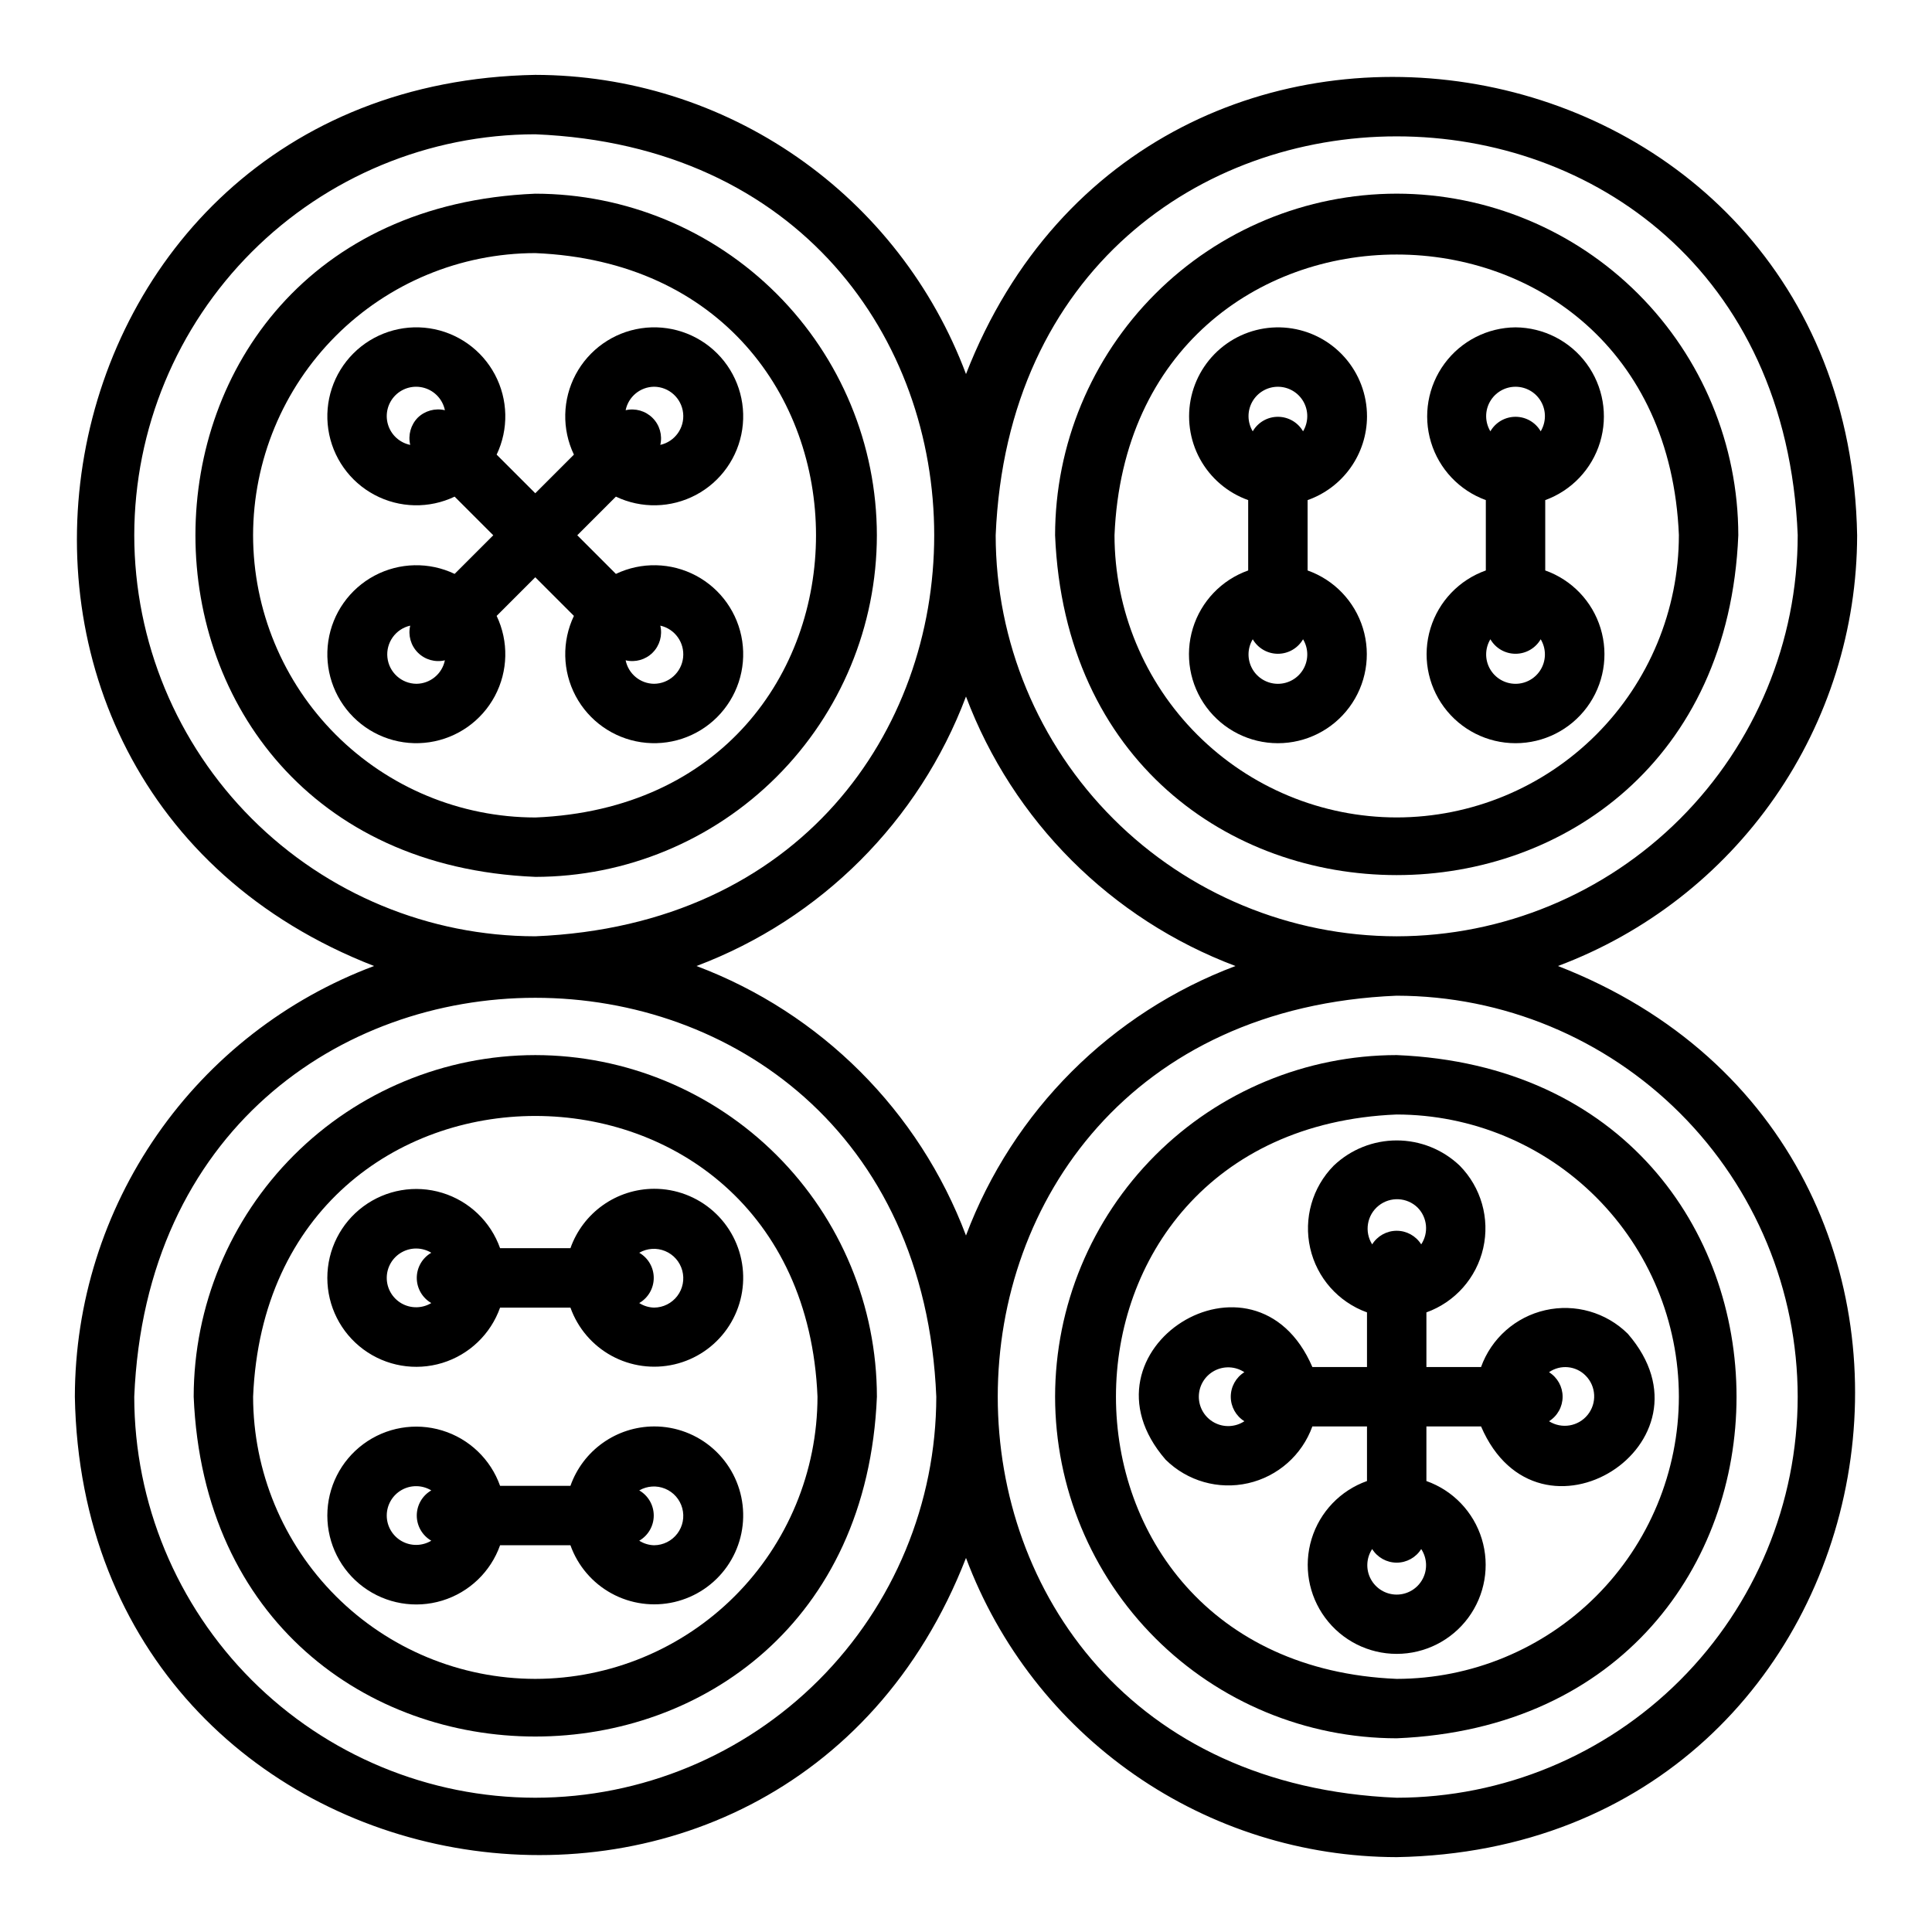
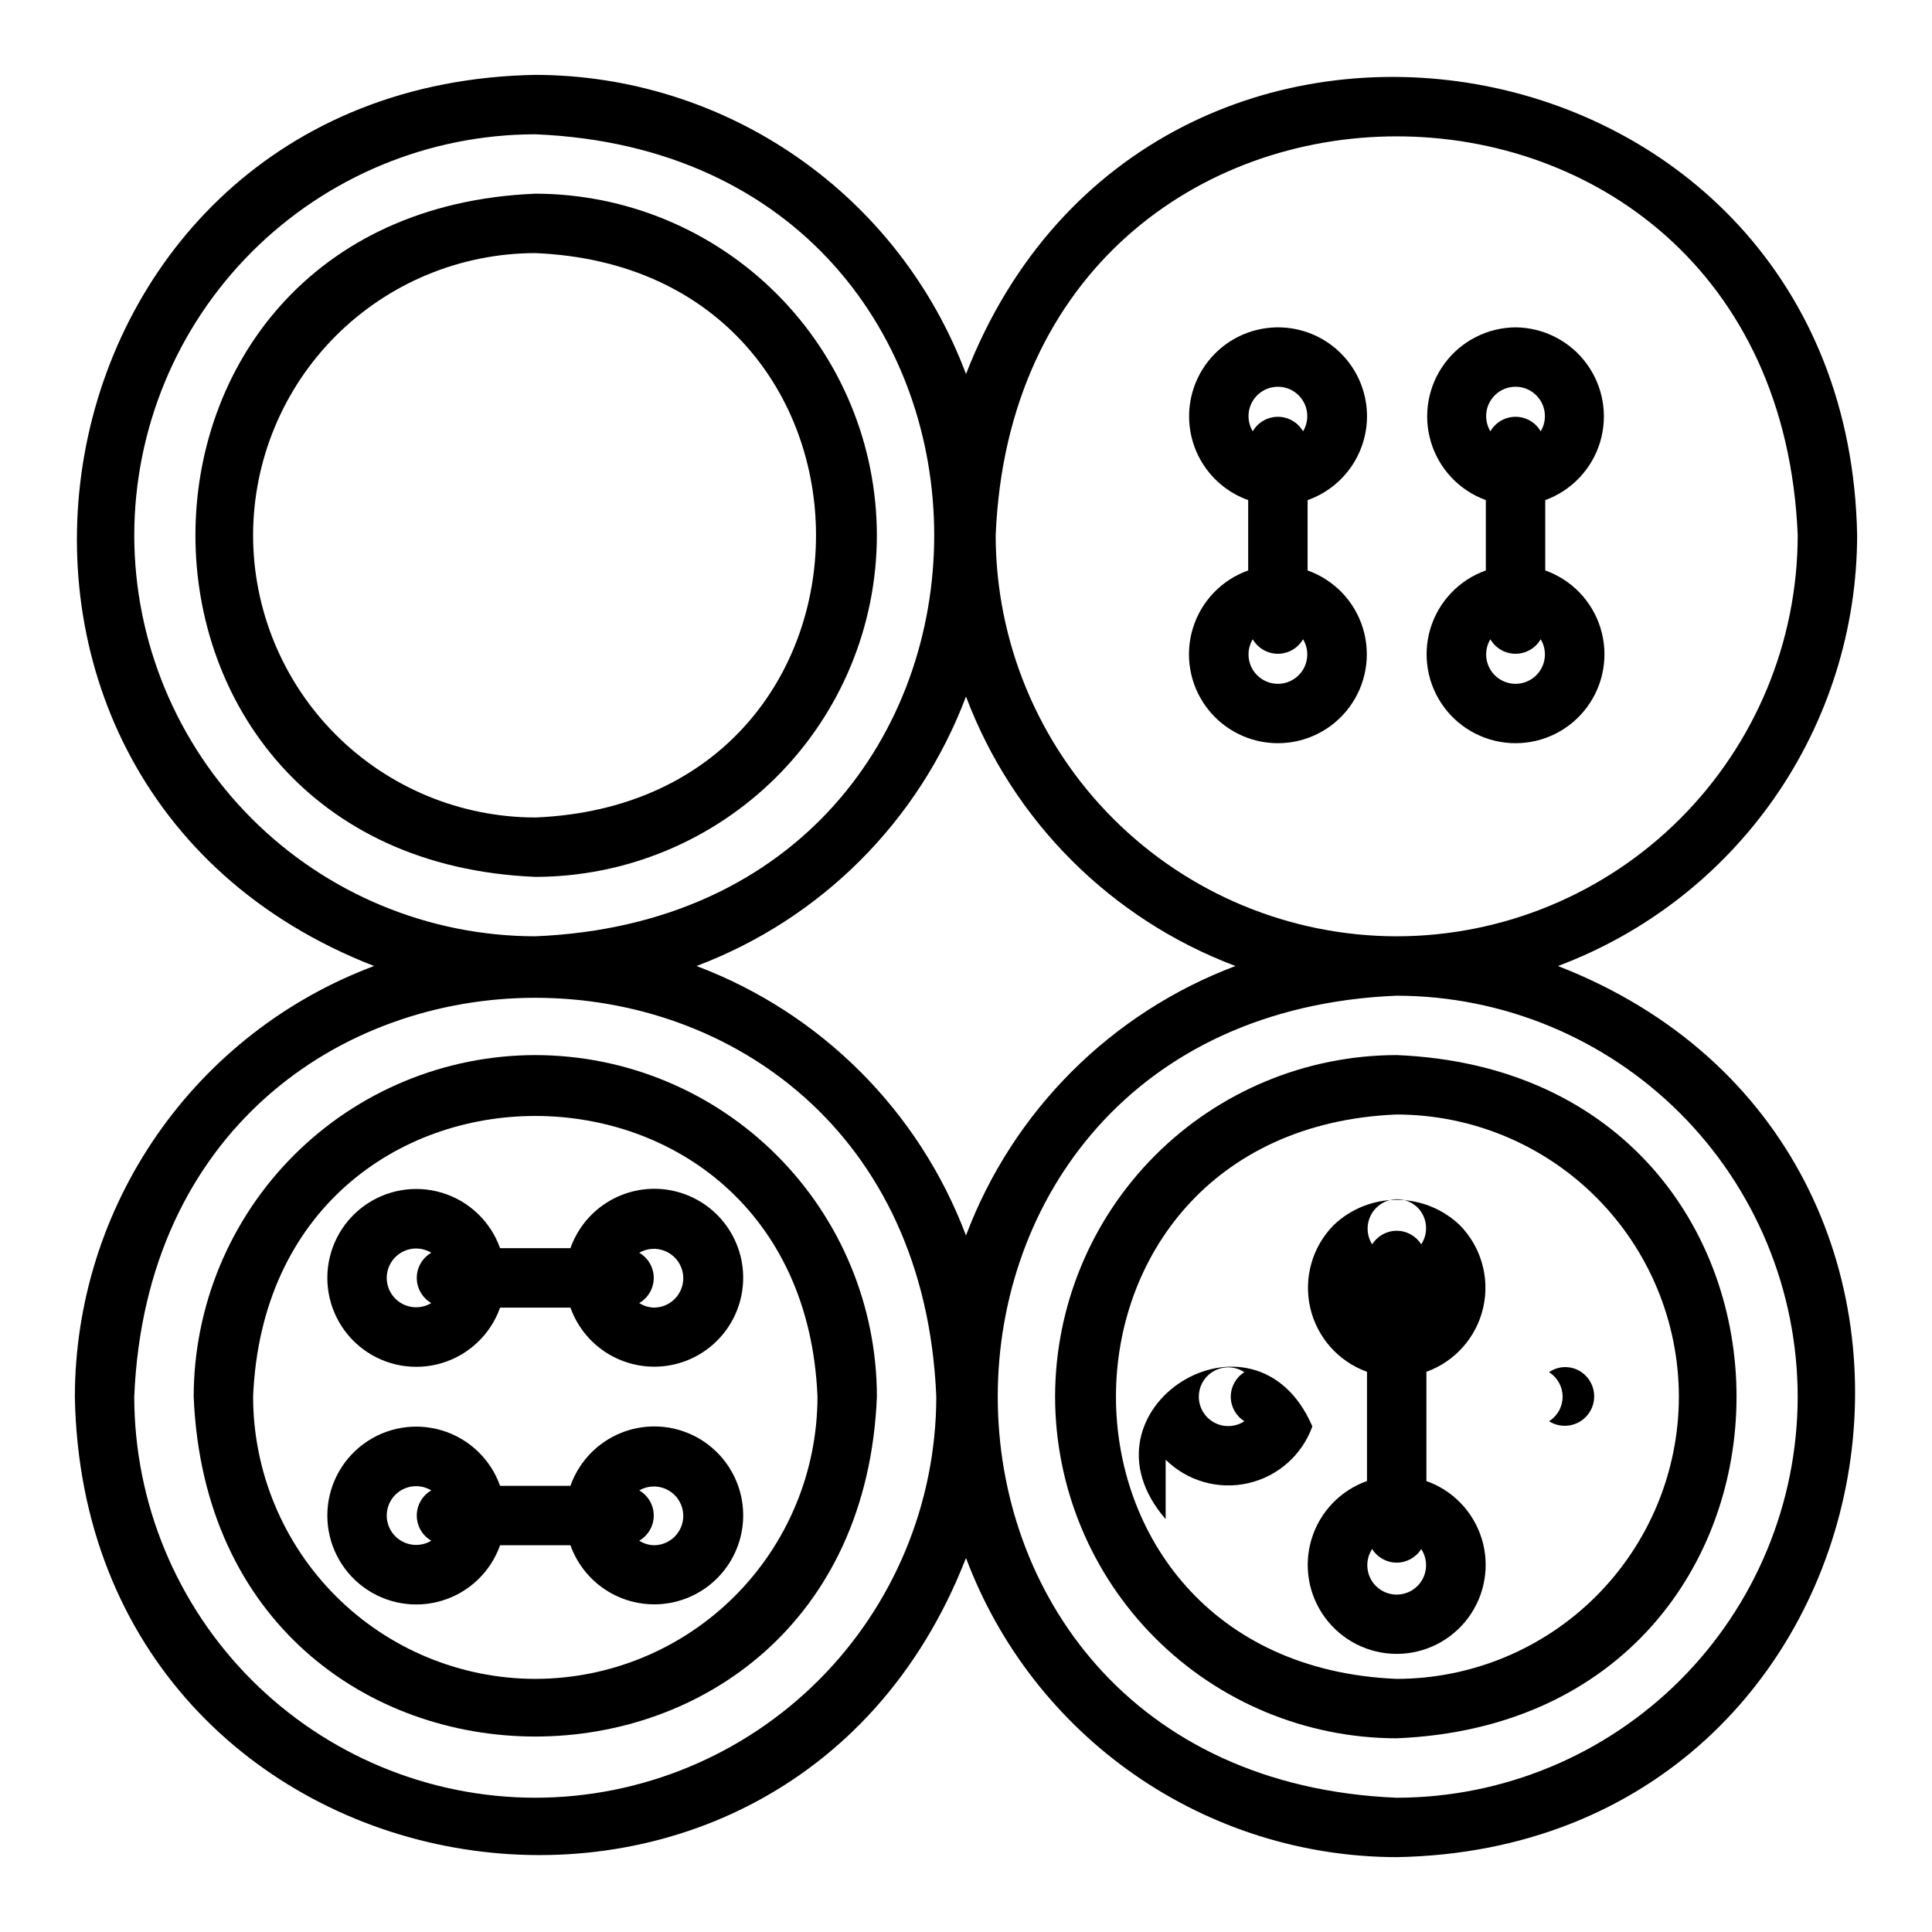
<svg xmlns="http://www.w3.org/2000/svg" fill="#000000" width="800px" height="800px" version="1.1" viewBox="144 144 512 512">
  <g>
    <path d="m376.38 285.86c-0.027-24.004-9.574-47.012-26.547-63.984-16.969-16.973-39.98-26.52-63.98-26.547-120.1 4.973-120.06 176.1 0 181.05v0.004c24-0.027 47.012-9.574 63.98-26.547 16.973-16.969 26.52-39.98 26.547-63.98zm-165.31 0c0.023-19.828 7.91-38.836 21.93-52.855s33.027-21.906 52.855-21.93c99.211 4.109 99.184 145.48 0 149.57v-0.004c-19.828-0.02-38.836-7.906-52.855-21.926-14.02-14.02-21.906-33.031-21.93-52.855z" />
-     <path d="m307.22 296.09-10.238-10.238 10.238-10.238c6.75 3.219 14.625 3.047 21.227-0.465 6.598-3.508 11.145-9.941 12.25-17.336 1.105-7.394-1.359-14.875-6.648-20.16-5.285-5.285-12.766-7.754-20.16-6.648-7.394 1.105-13.824 5.652-17.336 12.254-3.508 6.602-3.68 14.477-0.461 21.223l-10.238 10.238-10.238-10.238c3.219-6.746 3.047-14.621-0.465-21.223-3.508-6.602-9.941-11.148-17.336-12.254-7.394-1.105-14.875 1.363-20.16 6.648s-7.754 12.766-6.648 20.16c1.105 7.394 5.652 13.828 12.254 17.336 6.602 3.512 14.477 3.684 21.223 0.465l10.238 10.238-10.238 10.238c-6.746-3.219-14.621-3.047-21.223 0.461-6.602 3.512-11.148 9.941-12.254 17.336-1.105 7.394 1.363 14.875 6.648 20.16 5.285 5.289 12.766 7.754 20.16 6.648 7.394-1.105 13.828-5.652 17.336-12.25 3.512-6.602 3.684-14.477 0.465-21.227l10.238-10.238 10.238 10.238c-3.219 6.75-3.047 14.625 0.461 21.227 3.512 6.598 9.941 11.145 17.336 12.25s14.875-1.359 20.16-6.648c5.289-5.285 7.754-12.766 6.648-20.16s-5.652-13.824-12.25-17.336c-6.602-3.508-14.477-3.68-21.227-0.461zm10.121-49.602c3.961 0.031 7.269 3.031 7.691 6.973 0.422 3.938-2.176 7.57-6.043 8.438 0.598-2.574-0.176-5.273-2.047-7.141-1.867-1.867-4.566-2.641-7.141-2.047 0.73-3.59 3.871-6.184 7.539-6.223zm-62.637 8.211h-0.004c-1.852 1.902-2.602 4.621-1.988 7.203-2.805-0.578-5.07-2.644-5.891-5.391-0.824-2.742-0.074-5.715 1.949-7.742 2.027-2.023 5-2.773 7.742-1.949 2.746 0.82 4.812 3.086 5.391 5.891-2.582-0.613-5.301 0.137-7.203 1.988zm-0.34 70.512c-3.965-0.031-7.273-3.031-7.695-6.969-0.422-3.941 2.18-7.574 6.043-8.441-0.609 2.574 0.16 5.285 2.031 7.156 1.875 1.871 4.582 2.641 7.156 2.031-0.727 3.594-3.871 6.188-7.535 6.223zm62.977 0h-0.004c-3.664-0.035-6.805-2.629-7.535-6.223 2.574 0.609 5.285-0.156 7.156-2.031 1.875-1.871 2.641-4.582 2.031-7.156 3.867 0.867 6.465 4.5 6.043 8.441-0.422 3.938-3.731 6.938-7.695 6.969z" />
-     <path d="m514.14 195.32c-24.004 0.027-47.012 9.574-63.984 26.547s-26.52 39.98-26.547 63.984c4.973 120.1 176.1 120.06 181.06 0v-0.004c-0.027-24-9.574-47.008-26.547-63.98s-39.98-26.52-63.98-26.547zm0 165.31c-19.828-0.02-38.836-7.906-52.855-21.926-14.023-14.02-21.906-33.031-21.93-52.855 4.109-99.211 145.48-99.184 149.57 0h-0.004c-0.02 19.828-7.906 38.836-21.926 52.855-14.023 14.02-33.031 21.906-52.855 21.926z" />
    <path d="m636.16 285.86c-2.5-136.31-187.36-168.12-236.16-42.73-8.707-23.254-24.297-43.301-44.691-57.465-20.395-14.168-44.625-21.781-69.453-21.824-136.28 2.484-168.14 187.35-42.73 236.16-23.254 8.707-43.301 24.297-57.465 44.691-14.168 20.391-21.781 44.621-21.824 69.453 2.481 136.28 187.35 168.14 236.16 42.727h0.004c8.707 23.254 24.297 43.301 44.691 57.469 20.391 14.164 44.621 21.777 69.453 21.82 136.28-2.481 168.14-187.35 42.727-236.16 23.254-8.707 43.301-24.297 57.469-44.691 14.164-20.395 21.777-44.625 21.82-69.453zm-456.58 0c0.031-28.176 11.238-55.188 31.16-75.113 19.926-19.922 46.938-31.129 75.113-31.16 140.98 5.836 140.95 206.73 0 212.54-28.176-0.031-55.191-11.238-75.113-31.16-19.922-19.922-31.129-46.934-31.16-75.109zm106.27 334.56c-28.176-0.031-55.188-11.238-75.113-31.16-19.922-19.922-31.129-46.934-31.16-75.109 5.836-140.98 206.73-140.95 212.55 0-0.035 28.176-11.242 55.188-31.164 75.109s-46.934 31.129-75.109 31.16zm42.727-220.42v0.004c32.973-12.422 58.996-38.445 71.418-71.418 12.418 32.973 38.441 58.996 71.414 71.418-32.973 12.418-58.996 38.441-71.414 71.414-12.422-32.973-38.445-58.996-71.418-71.414zm291.83 114.15c-0.031 28.176-11.238 55.188-31.16 75.109s-46.934 31.129-75.109 31.16c-140.98-5.836-140.95-206.73 0-212.55v0.004c28.176 0.031 55.188 11.238 75.109 31.16s31.129 46.938 31.16 75.113zm-106.27-122.02c-28.176-0.031-55.191-11.238-75.113-31.16s-31.129-46.934-31.16-75.109c5.836-140.98 206.73-140.95 212.55 0h-0.004c-0.031 28.176-11.238 55.188-31.16 75.109s-46.938 31.129-75.109 31.16z" />
    <path d="m285.86 423.61c-24.004 0.027-47.012 9.574-63.984 26.547s-26.52 39.98-26.547 63.984c4.973 120.1 176.1 120.06 181.06 0v-0.004c-0.027-24-9.574-47.012-26.547-63.98-16.969-16.973-39.98-26.52-63.98-26.547zm0 165.31c-19.828-0.02-38.836-7.906-52.855-21.926s-21.906-33.031-21.93-52.855c4.109-99.211 145.48-99.184 149.57 0-0.023 19.824-7.91 38.836-21.93 52.855-14.02 14.02-33.031 21.906-52.855 21.926z" />
    <path d="m423.61 514.14c0.027 24 9.574 47.012 26.547 63.98 16.973 16.973 39.98 26.52 63.984 26.547 120.1-4.973 120.06-176.1 0-181.06h-0.004c-24 0.027-47.008 9.574-63.98 26.547s-26.52 39.98-26.547 63.984zm165.31 0c-0.02 19.824-7.906 38.836-21.926 52.855s-33.031 21.906-52.855 21.926c-99.211-4.109-99.184-145.48 0-149.57v0.004c19.824 0.023 38.836 7.906 52.855 21.93 14.02 14.02 21.906 33.027 21.926 52.855z" />
-     <path d="m452.91 530.84c5.746 5.668 13.984 8.016 21.852 6.227 7.871-1.785 14.289-7.461 17.027-15.051h14.477v14.477-0.004c-7.043 2.496-12.488 8.188-14.676 15.336-2.184 7.144-0.852 14.906 3.598 20.914 4.445 6.008 11.477 9.555 18.953 9.555 7.473 0 14.504-3.547 18.949-9.555 4.449-6.008 5.781-13.77 3.598-20.914-2.188-7.148-7.629-12.84-14.676-15.336v-14.473h14.48c15.203 35.336 64.141 4.531 38.879-24.57-5.746-5.672-13.984-8.02-21.855-6.234-7.875 1.789-14.293 7.465-17.023 15.059h-14.48v-14.477c7.594-2.734 13.27-9.152 15.055-17.023 1.789-7.871-0.559-16.109-6.227-21.859-4.5-4.293-10.48-6.688-16.699-6.688s-12.199 2.394-16.699 6.688c-5.668 5.746-8.016 13.988-6.231 21.859 1.785 7.871 7.461 14.289 15.055 17.023v14.477h-14.477c-15.207-35.344-64.141-4.531-38.879 24.57zm101.6-23.195h-0.004c3.035-2.106 7.148-1.711 9.727 0.934 2.781 2.824 3.004 7.285 0.516 10.367-2.488 3.086-6.894 3.816-10.242 1.695 2.242-1.398 3.602-3.856 3.602-6.496 0.004-2.644-1.359-5.098-3.602-6.5zm-34.809-43.602c2.57 2.617 2.957 6.672 0.934 9.73-1.398-2.242-3.856-3.606-6.5-3.606-2.641 0-5.098 1.363-6.496 3.606-2.117-3.348-1.391-7.754 1.695-10.242 3.086-2.484 7.543-2.266 10.367 0.512zm-12.062 90.469c1.398 2.242 3.856 3.606 6.5 3.606 2.641 0 5.098-1.363 6.496-3.606 1.578 2.391 1.715 5.453 0.355 7.977-1.355 2.519-3.988 4.094-6.852 4.094s-5.496-1.574-6.856-4.094c-1.359-2.523-1.223-5.586 0.355-7.977zm-33.871-46.867c-2.242 1.402-3.602 3.856-3.602 6.5 0 2.641 1.363 5.098 3.606 6.496-2.391 1.578-5.457 1.715-7.977 0.355-2.523-1.355-4.094-3.988-4.094-6.852s1.57-5.496 4.094-6.856c2.519-1.355 5.582-1.219 7.973 0.355z" />
+     <path d="m452.91 530.84c5.746 5.668 13.984 8.016 21.852 6.227 7.871-1.785 14.289-7.461 17.027-15.051h14.477v14.477-0.004c-7.043 2.496-12.488 8.188-14.676 15.336-2.184 7.144-0.852 14.906 3.598 20.914 4.445 6.008 11.477 9.555 18.953 9.555 7.473 0 14.504-3.547 18.949-9.555 4.449-6.008 5.781-13.77 3.598-20.914-2.188-7.148-7.629-12.84-14.676-15.336v-14.473h14.48h-14.48v-14.477c7.594-2.734 13.27-9.152 15.055-17.023 1.789-7.871-0.559-16.109-6.227-21.859-4.5-4.293-10.48-6.688-16.699-6.688s-12.199 2.394-16.699 6.688c-5.668 5.746-8.016 13.988-6.231 21.859 1.785 7.871 7.461 14.289 15.055 17.023v14.477h-14.477c-15.207-35.344-64.141-4.531-38.879 24.57zm101.6-23.195h-0.004c3.035-2.106 7.148-1.711 9.727 0.934 2.781 2.824 3.004 7.285 0.516 10.367-2.488 3.086-6.894 3.816-10.242 1.695 2.242-1.398 3.602-3.856 3.602-6.496 0.004-2.644-1.359-5.098-3.602-6.5zm-34.809-43.602c2.57 2.617 2.957 6.672 0.934 9.73-1.398-2.242-3.856-3.606-6.5-3.606-2.641 0-5.098 1.363-6.496 3.606-2.117-3.348-1.391-7.754 1.695-10.242 3.086-2.484 7.543-2.266 10.367 0.512zm-12.062 90.469c1.398 2.242 3.856 3.606 6.5 3.606 2.641 0 5.098-1.363 6.496-3.606 1.578 2.391 1.715 5.453 0.355 7.977-1.355 2.519-3.988 4.094-6.852 4.094s-5.496-1.574-6.856-4.094c-1.359-2.523-1.223-5.586 0.355-7.977zm-33.871-46.867c-2.242 1.402-3.602 3.856-3.602 6.5 0 2.641 1.363 5.098 3.606 6.496-2.391 1.578-5.457 1.715-7.977 0.355-2.523-1.355-4.094-3.988-4.094-6.852s1.57-5.496 4.094-6.856c2.519-1.355 5.582-1.219 7.973 0.355z" />
    <path d="m506.27 254.37c0.012-5.793-2.109-11.383-5.957-15.707-3.848-4.328-9.152-7.086-14.906-7.754-5.75-0.664-11.547 0.809-16.281 4.141s-8.074 8.293-9.391 13.93c-1.312 5.641-0.504 11.566 2.269 16.648 2.777 5.078 7.324 8.961 12.777 10.906v18.645c-7.039 2.496-12.48 8.184-14.664 15.328-2.184 7.144-0.852 14.902 3.594 20.906 4.445 6.008 11.473 9.547 18.945 9.547 7.469 0 14.496-3.539 18.941-9.547 4.445-6.004 5.777-13.762 3.598-20.906-2.184-7.144-7.625-12.832-14.668-15.328v-18.645c4.59-1.617 8.57-4.617 11.387-8.586 2.82-3.969 4.34-8.711 4.356-13.578zm-23.617 70.848h0.004c-2.809 0-5.402-1.512-6.781-3.957-1.379-2.445-1.336-5.445 0.113-7.848 1.379 2.379 3.918 3.844 6.668 3.844 2.746 0 5.289-1.465 6.664-3.844 1.449 2.402 1.496 5.402 0.113 7.848-1.379 2.445-3.969 3.957-6.777 3.957zm6.664-66.914h0.004c-1.375-2.383-3.918-3.848-6.664-3.848-2.75 0-5.289 1.465-6.668 3.848-1.449-2.406-1.492-5.406-0.113-7.852 1.383-2.441 3.973-3.957 6.781-3.957 2.805 0 5.394 1.516 6.777 3.957 1.379 2.445 1.336 5.445-0.113 7.852z" />
    <path d="m545.63 230.75c-7.438 0.059-14.41 3.617-18.82 9.609-4.41 5.988-5.738 13.707-3.582 20.828 2.156 7.117 7.539 12.805 14.531 15.344v18.645c-7.039 2.496-12.484 8.184-14.664 15.328-2.184 7.144-0.852 14.902 3.594 20.906 4.445 6.008 11.473 9.547 18.945 9.547 7.469 0 14.496-3.539 18.941-9.547 4.445-6.004 5.777-13.762 3.594-20.906-2.18-7.144-7.625-12.832-14.664-15.328v-18.645c6.992-2.539 12.375-8.227 14.531-15.344 2.156-7.121 0.828-14.84-3.582-20.828-4.41-5.992-11.383-9.551-18.824-9.609zm0 15.742h0.004c2.805 0 5.398 1.512 6.777 3.957 1.383 2.445 1.336 5.445-0.113 7.852-1.375-2.383-3.918-3.848-6.664-3.848-2.75 0-5.293 1.465-6.668 3.848-1.449-2.406-1.496-5.406-0.113-7.852 1.379-2.445 3.973-3.957 6.781-3.957zm0 78.719 0.004 0.004c-2.809 0-5.402-1.512-6.781-3.957-1.383-2.445-1.336-5.445 0.113-7.848 1.375 2.379 3.918 3.844 6.668 3.844 2.746 0 5.289-1.465 6.664-3.844 1.449 2.402 1.496 5.402 0.113 7.848-1.379 2.445-3.973 3.957-6.777 3.957z" />
    <path d="m317.34 459.04c-4.871 0.016-9.613 1.535-13.582 4.356-3.969 2.82-6.969 6.797-8.586 11.387h-18.645c-2.496-7.039-8.184-12.48-15.328-14.664-7.144-2.184-14.898-0.852-20.906 3.594-6.004 4.445-9.547 11.473-9.547 18.945 0 7.469 3.543 14.496 9.547 18.941 6.008 4.445 13.762 5.777 20.906 3.598 7.144-2.184 12.832-7.625 15.328-14.668h18.645c1.945 5.453 5.828 10 10.91 12.777 5.082 2.773 11.008 3.582 16.645 2.269 5.641-1.312 10.598-4.656 13.93-9.391 3.332-4.734 4.809-10.531 4.141-16.281-0.664-5.754-3.426-11.059-7.75-14.906-4.328-3.848-9.918-5.969-15.707-5.957zm-59.043 30.281c-2.406 1.449-5.402 1.492-7.848 0.113-2.445-1.383-3.957-3.973-3.957-6.777 0-2.809 1.512-5.398 3.957-6.781 2.445-1.379 5.441-1.336 7.848 0.117-2.383 1.375-3.848 3.914-3.848 6.664 0 2.746 1.465 5.289 3.848 6.664zm59.043 1.207c-1.398-0.035-2.758-0.453-3.934-1.207 2.379-1.375 3.844-3.918 3.844-6.664 0-2.75-1.465-5.289-3.844-6.664 2.094-1.207 4.629-1.371 6.859-0.449 2.234 0.922 3.91 2.832 4.543 5.164 0.629 2.332 0.145 4.824-1.32 6.746-1.461 1.922-3.734 3.059-6.148 3.074z" />
    <path d="m317.34 522.02c-4.871 0.016-9.613 1.535-13.582 4.356-3.969 2.816-6.969 6.797-8.586 11.387h-18.645c-2.496-7.039-8.184-12.484-15.328-14.664-7.144-2.184-14.898-0.852-20.906 3.594-6.004 4.445-9.547 11.473-9.547 18.945 0 7.469 3.543 14.496 9.547 18.941 6.008 4.445 13.762 5.777 20.906 3.594 7.144-2.18 12.832-7.625 15.328-14.664h18.645c1.945 5.453 5.828 10 10.91 12.777 5.082 2.773 11.008 3.582 16.645 2.269 5.641-1.316 10.598-4.656 13.93-9.391 3.332-4.734 4.809-10.531 4.141-16.281-0.664-5.754-3.426-11.059-7.75-14.906-4.328-3.848-9.918-5.969-15.707-5.957zm-59.043 30.281c-2.406 1.449-5.402 1.492-7.848 0.113-2.445-1.383-3.957-3.973-3.957-6.777 0-2.809 1.512-5.398 3.957-6.781 2.445-1.379 5.441-1.336 7.848 0.117-2.383 1.375-3.848 3.914-3.848 6.664 0 2.746 1.465 5.289 3.848 6.664zm59.043 1.207c-1.398-0.035-2.758-0.453-3.934-1.207 2.379-1.375 3.844-3.918 3.844-6.664 0-2.75-1.465-5.289-3.844-6.664 2.094-1.207 4.629-1.371 6.859-0.449 2.234 0.922 3.91 2.828 4.543 5.164 0.629 2.332 0.145 4.824-1.32 6.746-1.461 1.922-3.734 3.059-6.148 3.074z" />
  </g>
</svg>